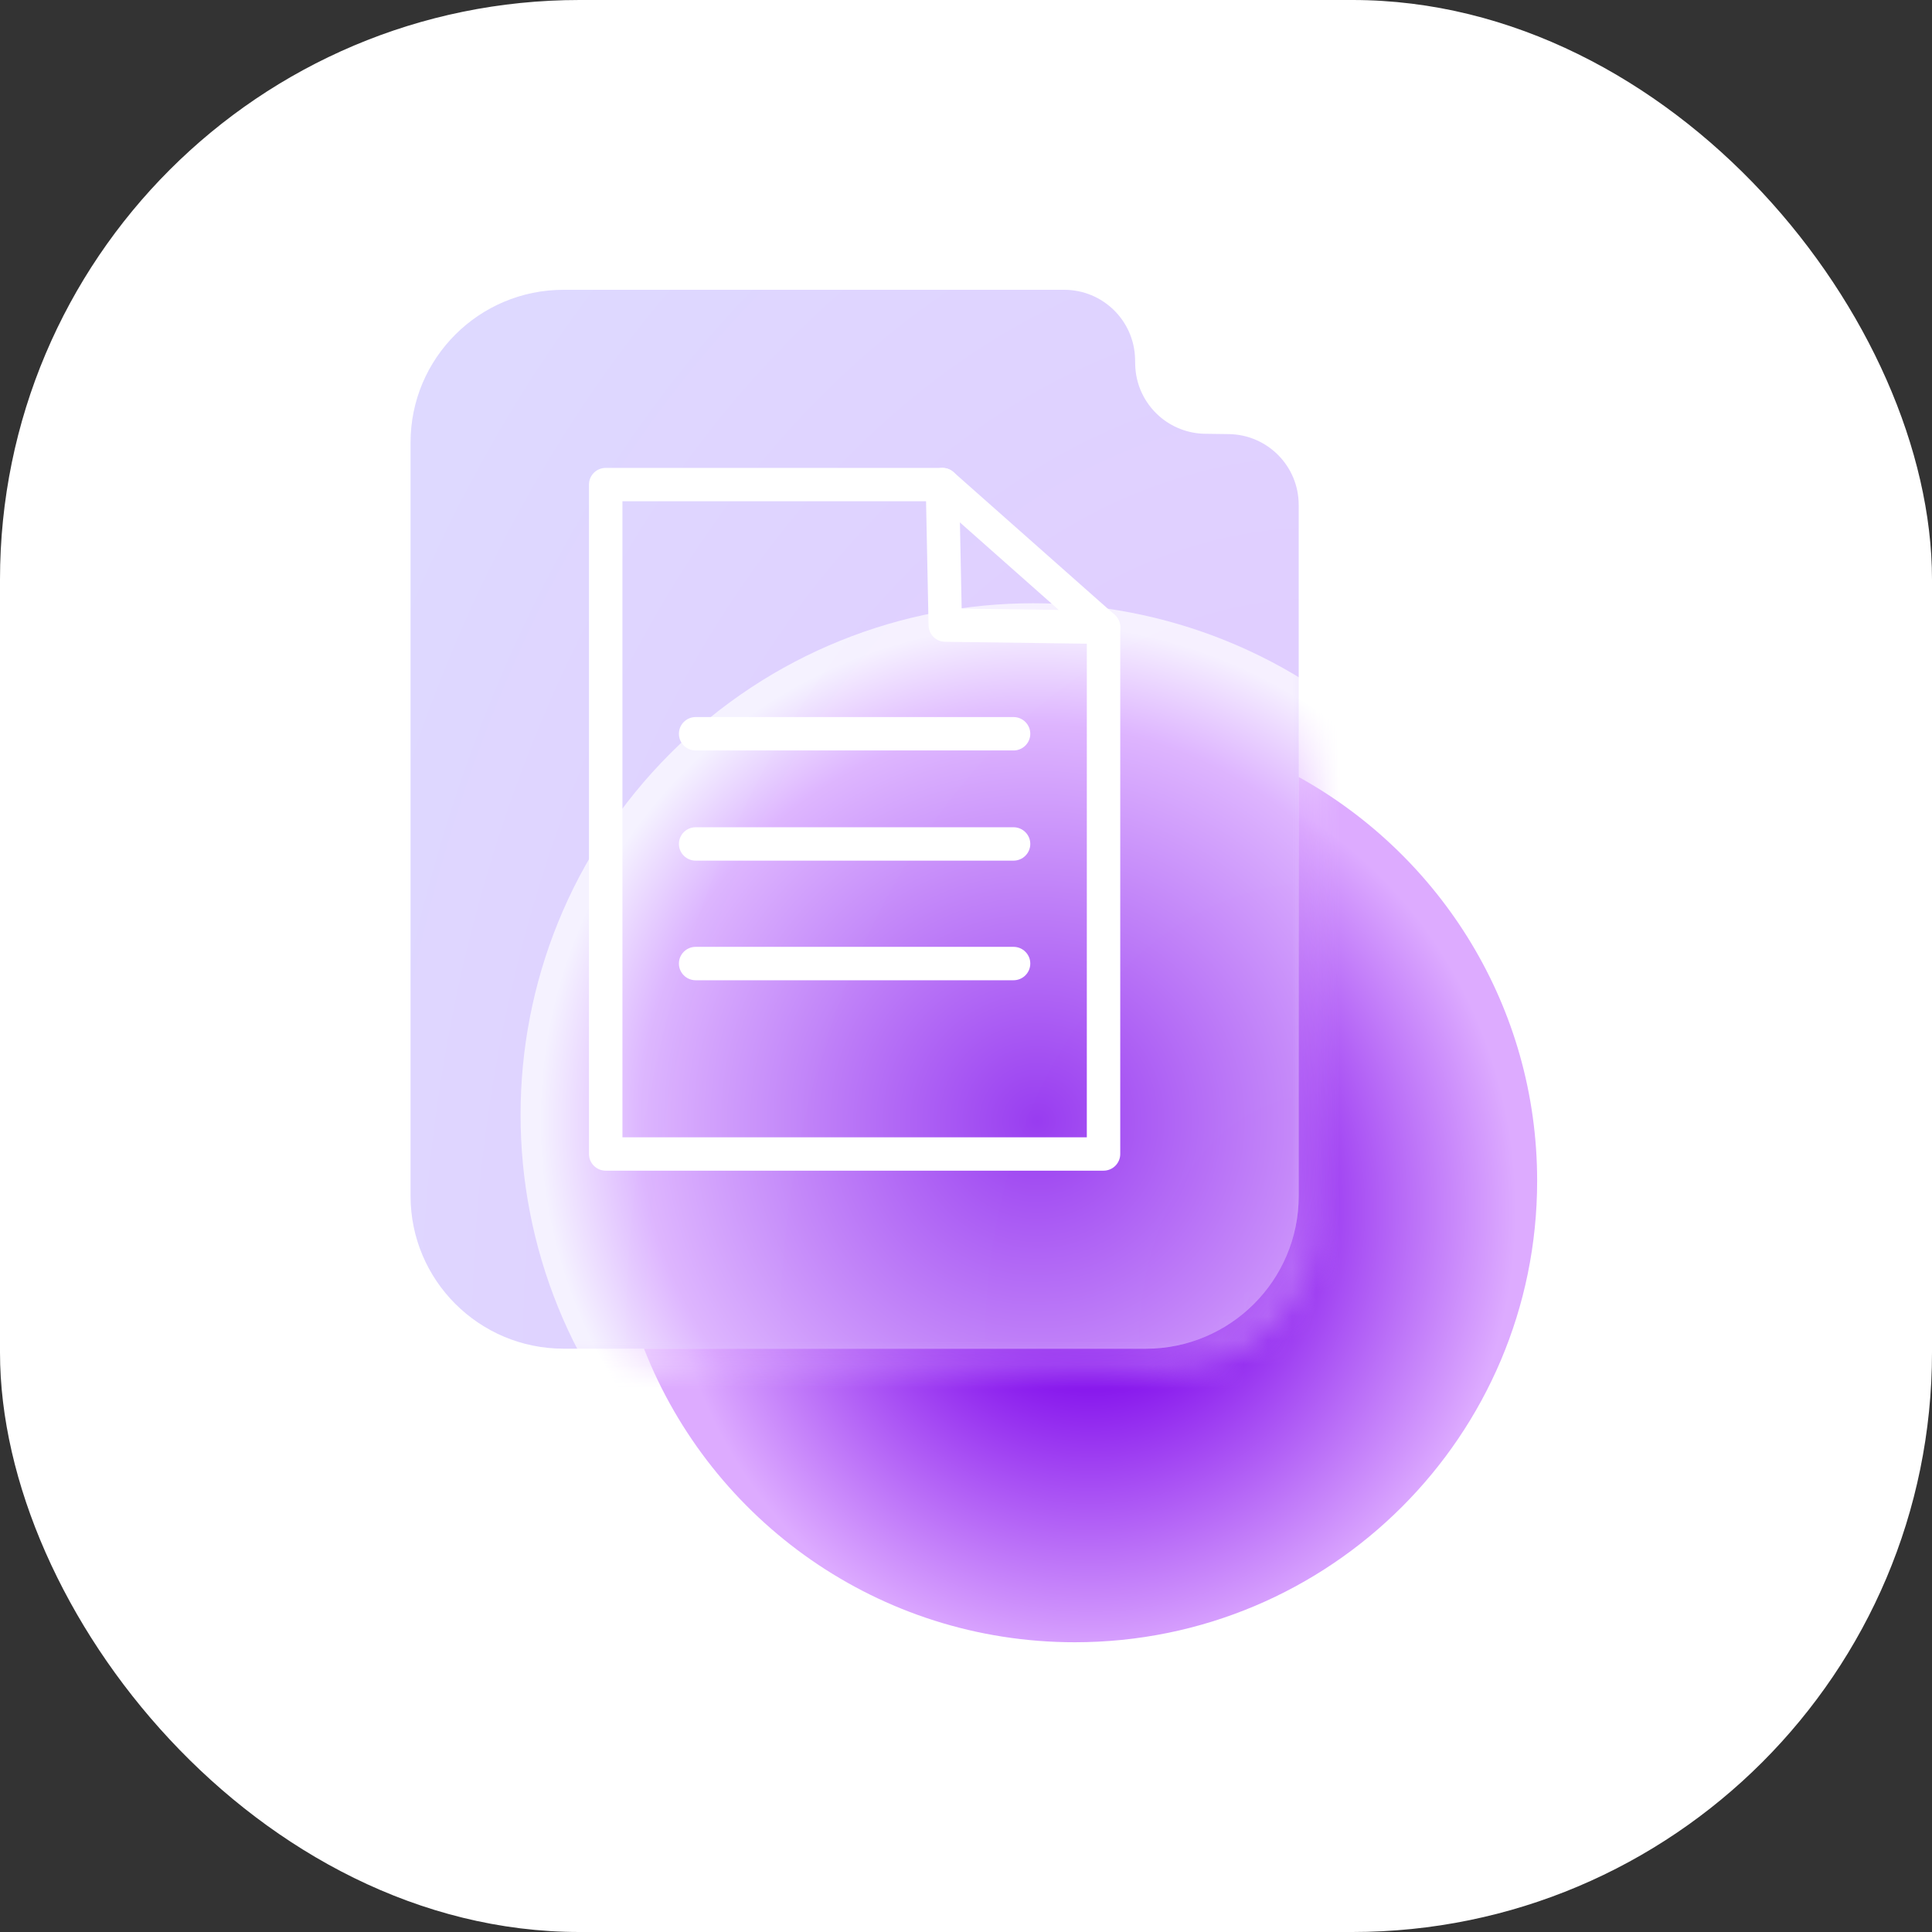
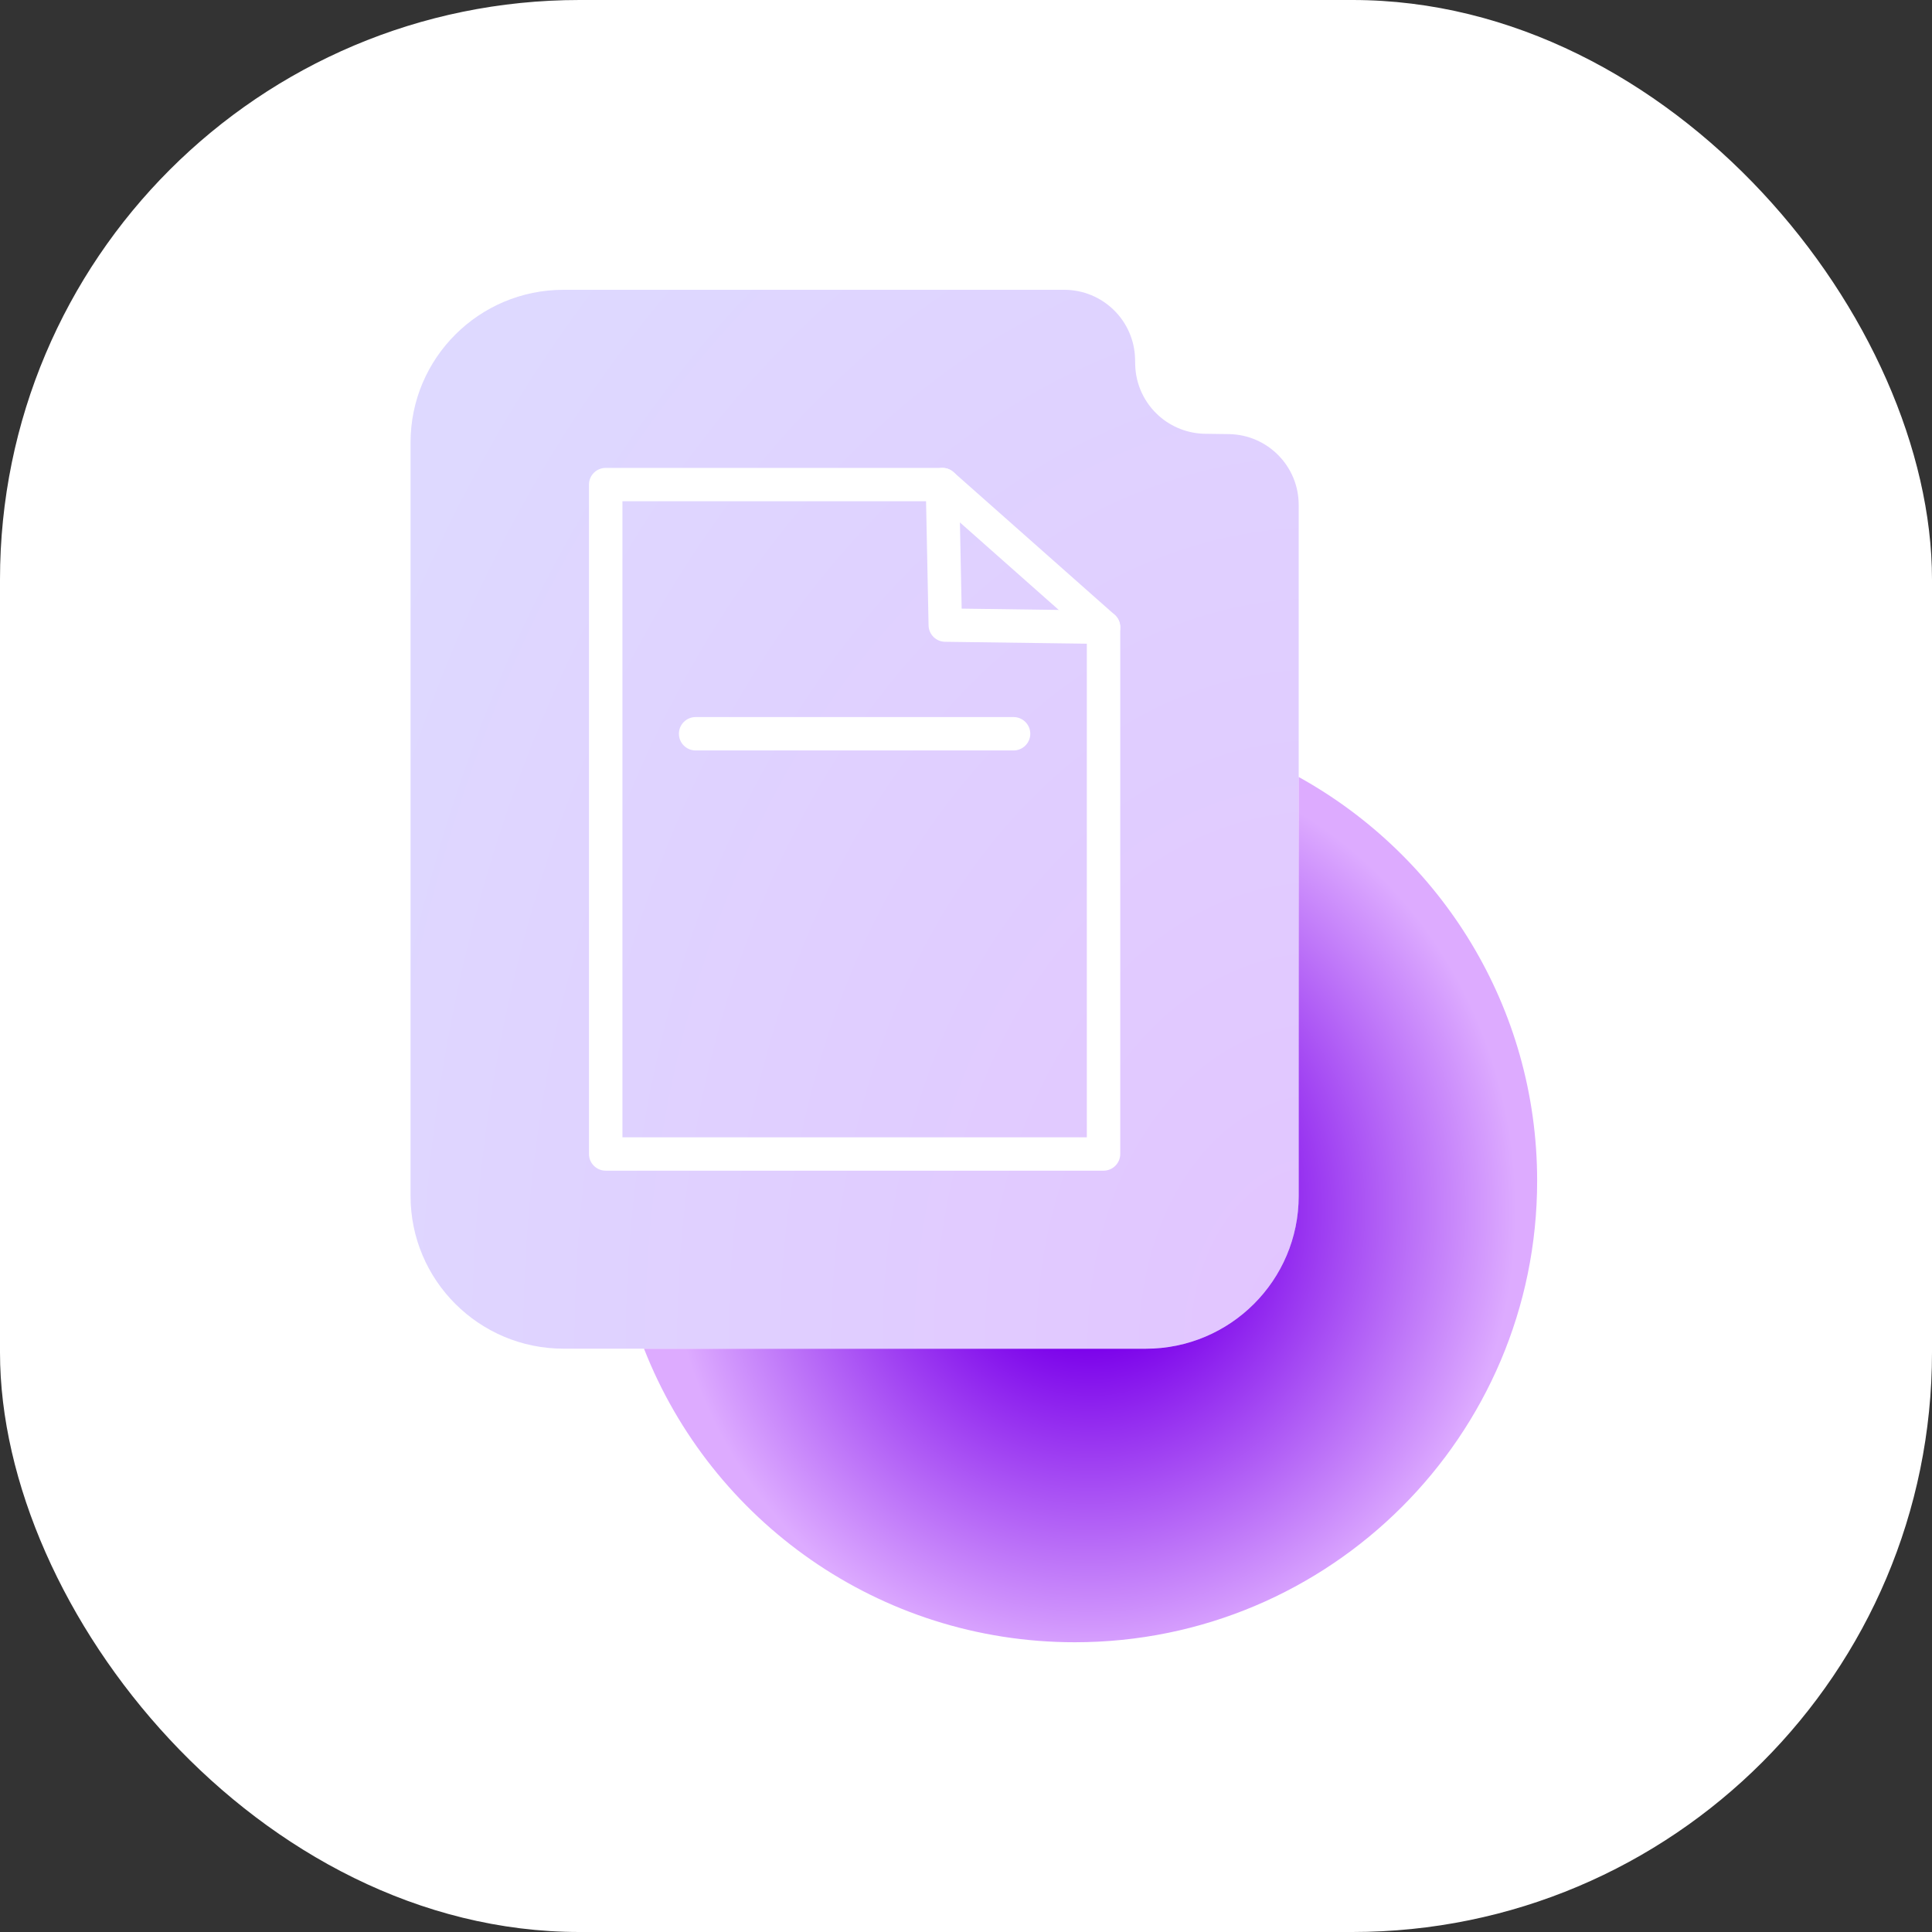
<svg xmlns="http://www.w3.org/2000/svg" width="80" height="80" viewBox="0 0 80 80" fill="none">
  <rect x="0" y="0" width="80" height="80" fill="#333333" stroke="none" />
  <rect width="80" height="80" rx="24" fill="white" />
  <path d="M47.993 17.224C47.38 16.681 47.022 15.908 47.006 15.091L47.001 14.871C46.969 13.277 45.664 12 44.066 12H23.337C19.837 11.999 17 14.831 17 18.324V49.521C17 53.014 19.837 55.846 23.337 55.846H47.439C50.939 55.846 53.776 53.014 53.776 49.521V20.905C53.776 19.302 52.486 17.997 50.88 17.975L49.902 17.962C49.198 17.953 48.52 17.69 47.993 17.224Z" fill="url(#paint0_radial_325_9632)" />
  <path d="M53.776 32.172V49.523C53.776 53.016 50.939 55.848 47.439 55.848H26.668C29.454 62.962 36.39 68.002 44.505 68.002C55.078 68.002 63.65 59.446 63.65 48.894C63.65 41.698 59.663 35.432 53.775 32.173L53.776 32.172Z" fill="url(#paint1_radial_325_9632)" />
  <mask id="mask0_325_9632" style="mask-type:luminance" maskUnits="userSpaceOnUse" x="17" y="12" width="38" height="45">
-     <path d="M48.8 18.146C48.188 17.603 47.83 16.83 47.813 16.013L47.809 15.793C47.776 14.198 46.472 12.922 44.873 12.922H24.145C20.645 12.921 17.808 15.753 17.808 19.246V50.443C17.808 53.936 20.645 56.768 24.145 56.768H48.246C51.746 56.768 54.584 53.936 54.584 50.443V21.827C54.584 20.224 53.293 18.919 51.687 18.897L50.71 18.884C50.005 18.875 49.328 18.612 48.8 18.146Z" fill="white" />
-   </mask>
+     </mask>
  <g mask="url(#mask0_325_9632)">
    <path style="mix-blend-mode:multiply" opacity="0.7" d="M57.783 61.137C66.07 52.866 66.07 39.455 57.783 31.183C49.495 22.912 36.059 22.912 27.771 31.183C19.484 39.455 19.484 52.866 27.771 61.137C36.059 69.409 49.495 69.409 57.783 61.137Z" fill="url(#paint2_radial_325_9632)" />
  </g>
  <path d="M45.696 48.475H25.08C24.698 48.475 24.388 48.165 24.388 47.784V20.066C24.388 19.685 24.698 19.375 25.08 19.375H39.023C39.401 19.375 39.708 19.676 39.716 20.052L39.82 25.202L45.704 25.282C46.082 25.287 46.387 25.595 46.387 25.973V47.784C46.387 48.165 46.077 48.475 45.694 48.475H45.696ZM25.773 47.093H45.003V26.654L39.133 26.575C38.76 26.57 38.458 26.27 38.45 25.897L38.346 20.756H25.774V47.092L25.773 47.093Z" fill="white" />
  <path d="M45.695 26.665C45.531 26.665 45.367 26.607 45.235 26.491L38.564 20.584C38.278 20.33 38.252 19.894 38.505 19.608C38.759 19.322 39.197 19.296 39.483 19.549L46.154 25.455C46.44 25.708 46.467 26.145 46.213 26.431C46.076 26.585 45.886 26.663 45.695 26.663V26.665Z" fill="white" />
  <path d="M41.969 31.075H28.805C28.423 31.075 28.112 30.765 28.112 30.384C28.112 30.002 28.423 29.692 28.805 29.692H41.969C42.351 29.692 42.662 30.002 42.662 30.384C42.662 30.765 42.351 31.075 41.969 31.075Z" fill="white" />
-   <path d="M41.969 35.637H28.805C28.423 35.637 28.112 35.328 28.112 34.946C28.112 34.565 28.423 34.255 28.805 34.255H41.969C42.351 34.255 42.662 34.565 42.662 34.946C42.662 35.328 42.351 35.637 41.969 35.637Z" fill="white" />
-   <path d="M41.969 40.59H28.805C28.423 40.59 28.112 40.28 28.112 39.898C28.112 39.517 28.423 39.207 28.805 39.207H41.969C42.351 39.207 42.662 39.517 42.662 39.898C42.662 40.28 42.351 40.59 41.969 40.59Z" fill="white" />
  <defs>
    <radialGradient id="paint0_radial_325_9632" cx="0" cy="0" r="1" gradientUnits="userSpaceOnUse" gradientTransform="translate(54.631 55.618) scale(44.698 61.668)">
      <stop stop-color="#E2C4FF" />
      <stop offset="1" stop-color="#DED9FF" />
    </radialGradient>
    <radialGradient id="paint1_radial_325_9632" cx="0" cy="0" r="1" gradientUnits="userSpaceOnUse" gradientTransform="translate(45.159 50.087) scale(17.563 18.974)">
      <stop offset="0.29" stop-color="#7A00EA" />
      <stop offset="1" stop-color="#DDABFF" />
    </radialGradient>
    <radialGradient id="paint2_radial_325_9632" cx="0" cy="0" r="1" gradientUnits="userSpaceOnUse" gradientTransform="translate(42.954 46.421) scale(20.583 20.543)">
      <stop stop-color="#7A00EA" />
      <stop offset="0.8" stop-color="#DDABFF" />
      <stop offset="1" stop-color="white" />
    </radialGradient>
  </defs>
</svg>